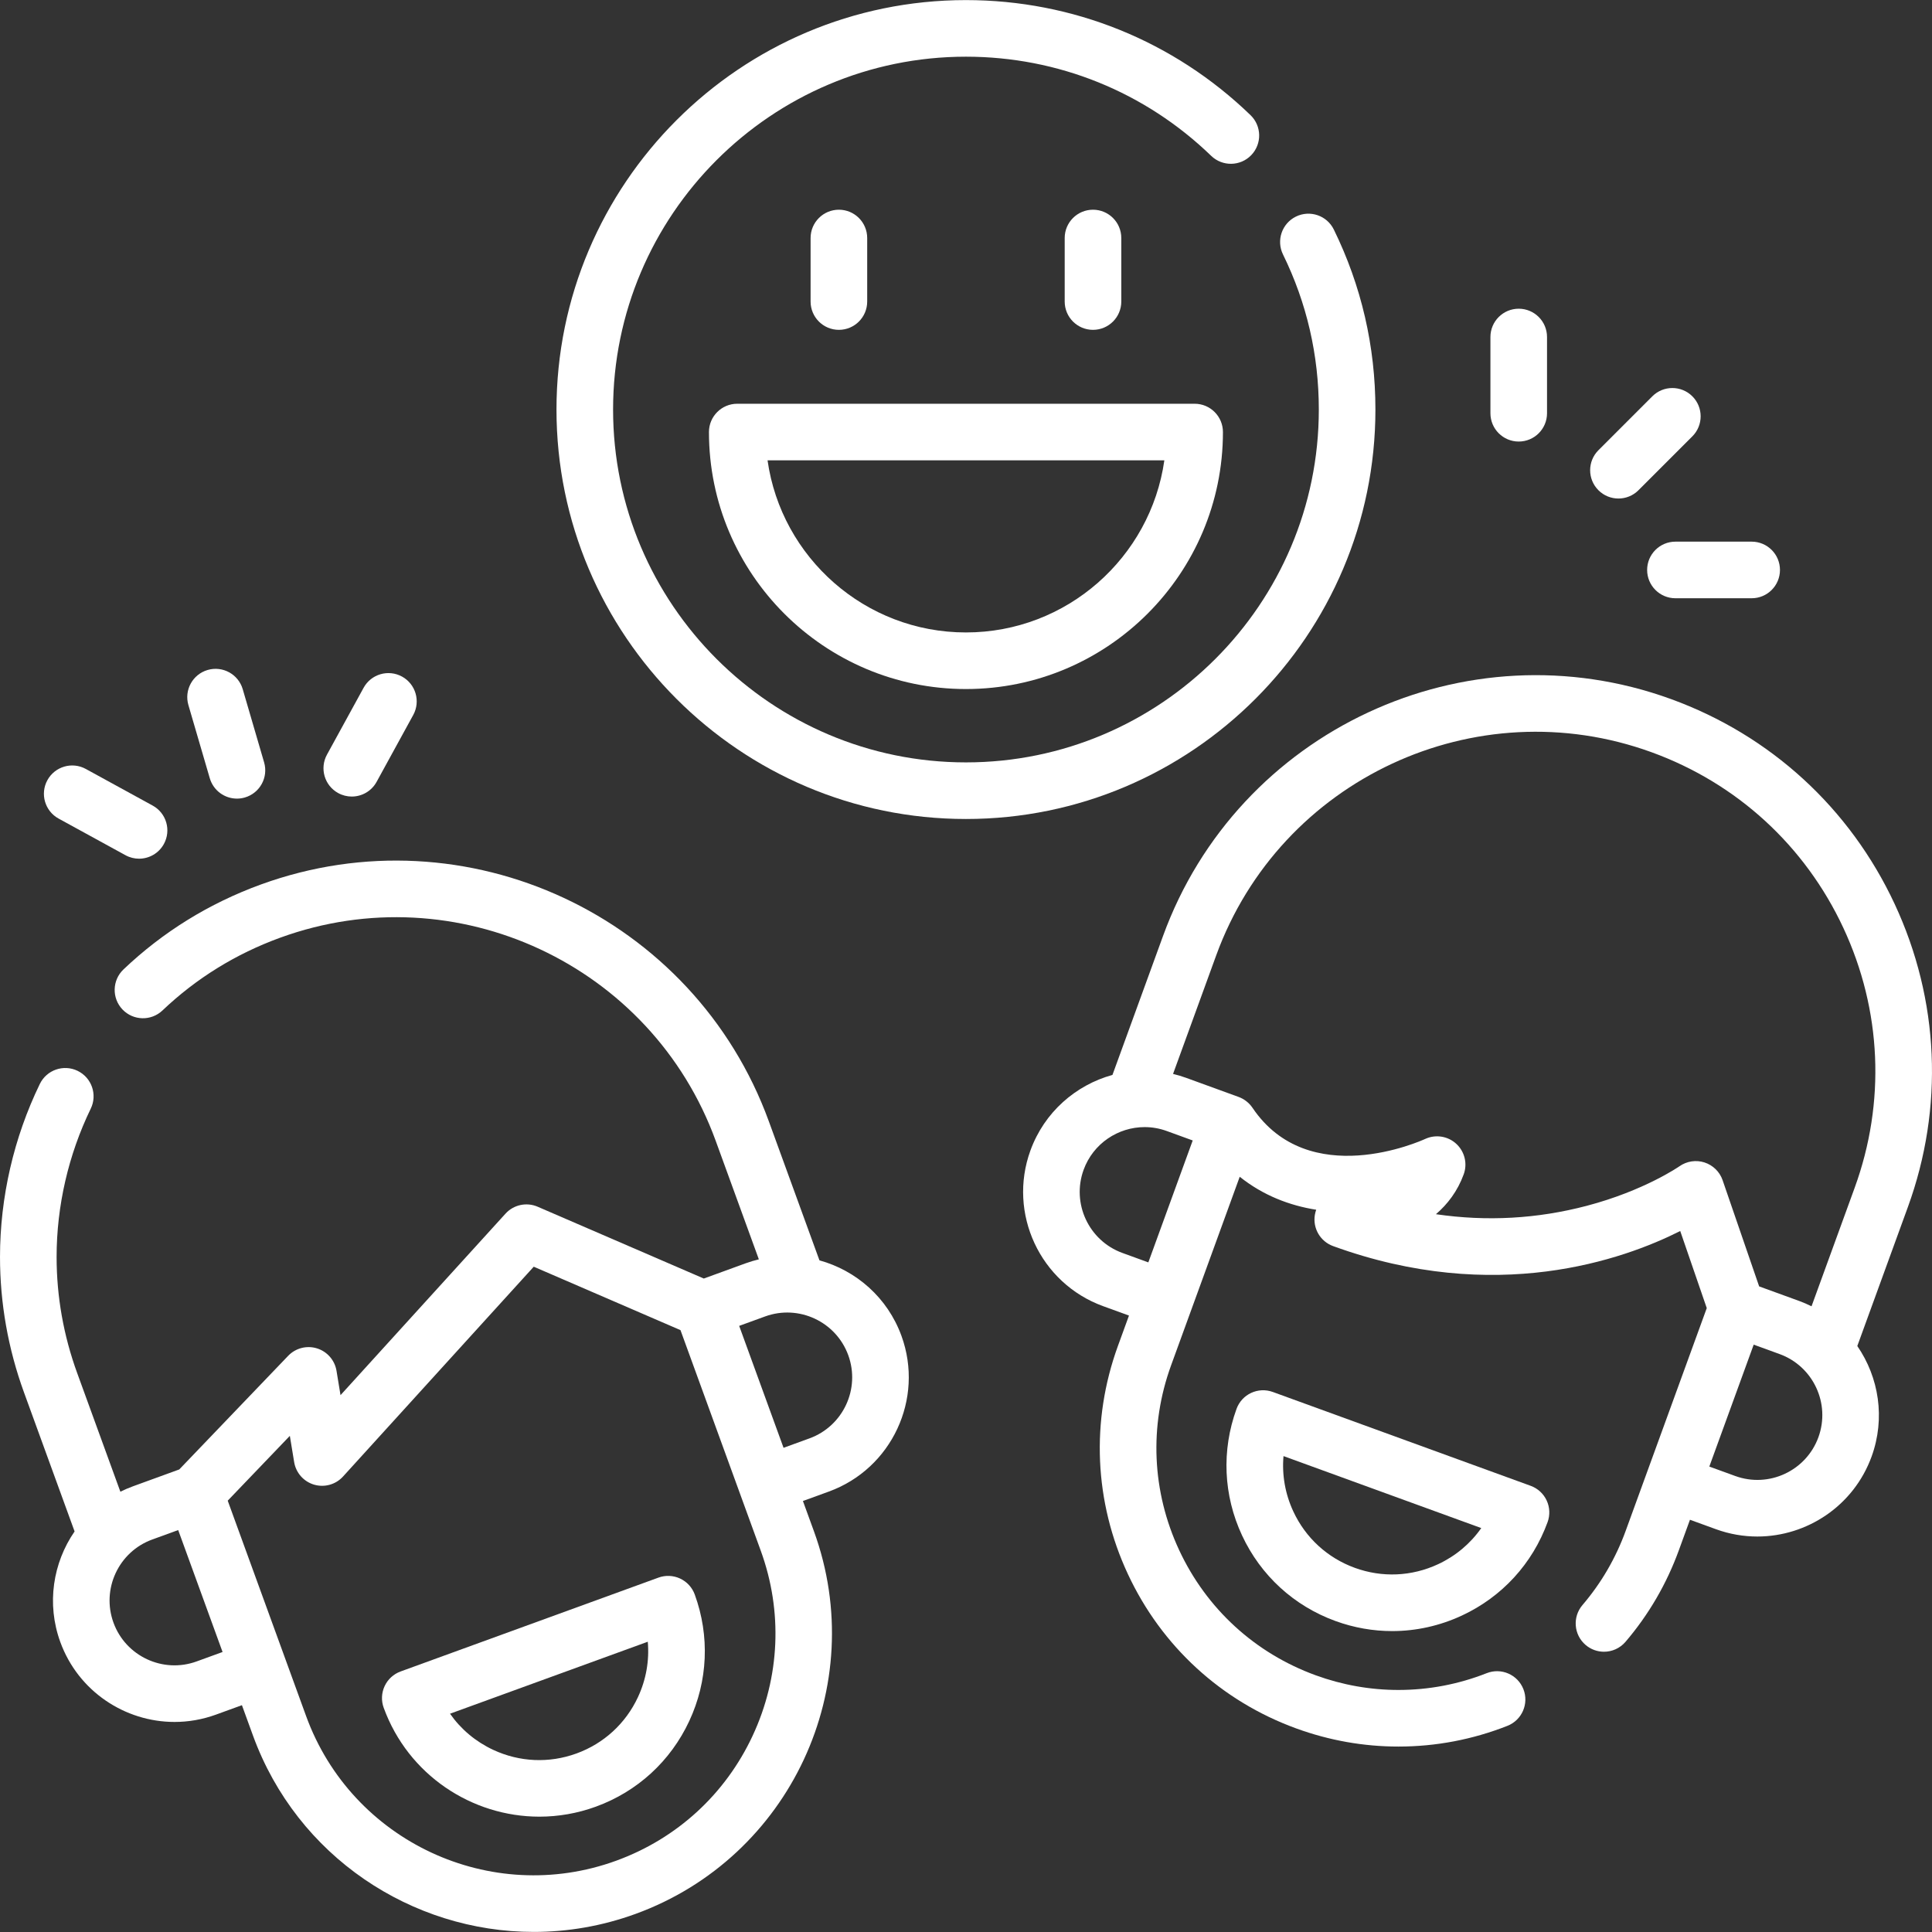
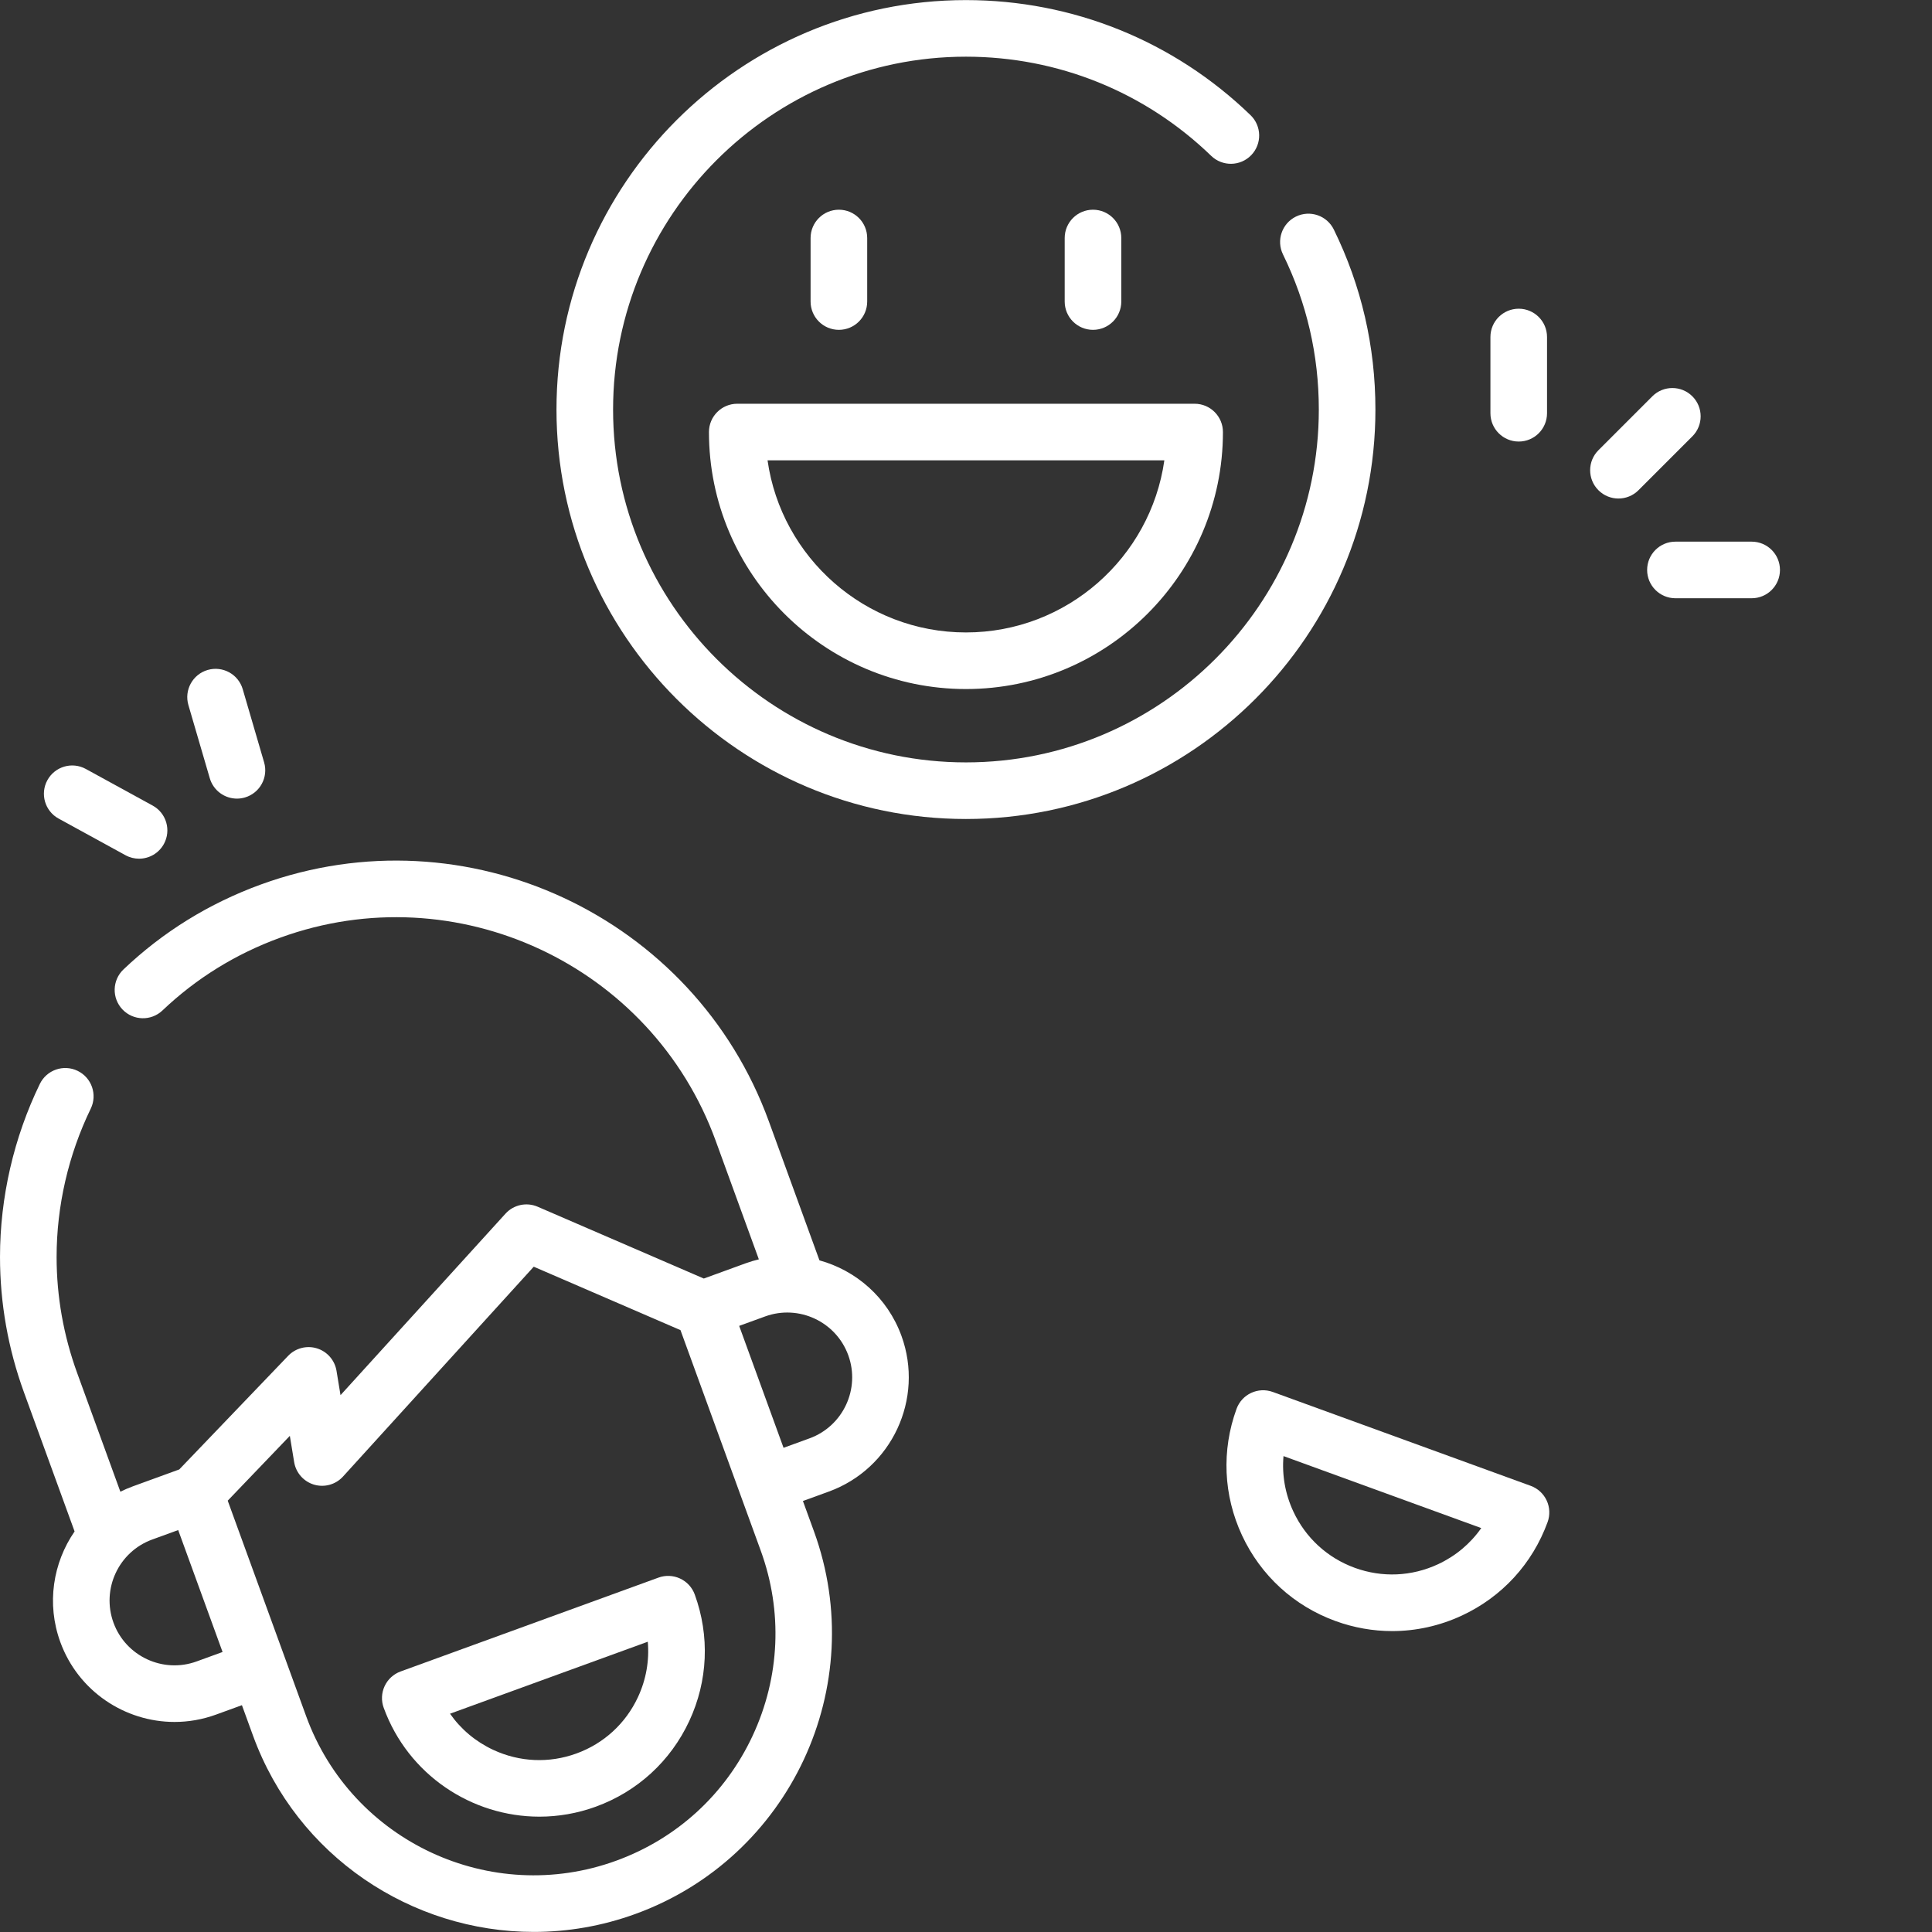
<svg xmlns="http://www.w3.org/2000/svg" id="Capa_1" height="512" viewBox="0 0 512 512" width="512" fill="white">
  <rect x="0" y="0" width="512" height="512" fill="#333333" stroke="none" />
  <g>
    <g>
      <path d="m364.499 108.535c0-16.737-3.71-32.789-11.025-47.708-1.823-3.72-6.315-5.255-10.036-3.432-3.72 1.824-5.256 6.317-3.432 10.036 6.299 12.847 9.494 26.676 9.494 41.105 0 51.559-41.951 93.505-93.514 93.505s-93.514-41.947-93.514-93.505c0-51.563 41.951-93.514 93.514-93.514 24.385 0 47.467 9.333 64.992 26.28 2.979 2.879 7.725 2.799 10.605-.178 2.879-2.978 2.8-7.726-.178-10.605-20.339-19.666-47.123-30.496-75.42-30.496-59.835 0-108.513 48.679-108.513 108.513 0 59.83 48.679 108.505 108.513 108.505s108.514-48.676 108.514-108.506z" />
      <path d="m187.88 114.498c0 37.554 30.552 68.106 68.106 68.106s68.106-30.552 68.106-68.106c0-4.142-3.357-7.5-7.5-7.5h-121.212c-4.143 0-7.5 3.357-7.5 7.5zm120.684 7.499c-3.654 25.745-25.84 45.607-52.578 45.607s-48.924-19.862-52.578-45.607z" />
      <path d="m229.815 79.912v-16.835c0-4.142-3.357-7.5-7.5-7.5s-7.5 3.357-7.5 7.5v16.835c0 4.142 3.357 7.5 7.5 7.5s7.5-3.358 7.5-7.5z" />
-       <path d="m297.155 79.912v-16.835c0-4.142-3.357-7.5-7.5-7.5s-7.5 3.357-7.5 7.5v16.835c0 4.142 3.357 7.5 7.5 7.5s7.5-3.358 7.5-7.5z" />
-       <path d="m502.105 239.57c-11.857-25.426-32.905-44.713-59.268-54.308-54.422-19.806-114.812 8.352-134.619 62.774l-13.405 36.829c-9.712 2.68-18.035 9.847-21.735 20.013-6.07 16.681 2.56 35.189 19.239 41.26l6.874 2.502-2.924 8.036c-7.228 19.853-6.291 41.334 2.641 60.484 8.931 19.148 24.784 33.675 44.639 40.904 8.739 3.18 17.838 4.793 27.043 4.793 9.923 0 19.645-1.848 28.897-5.492 3.853-1.518 5.747-5.874 4.229-9.727s-5.872-5.749-9.727-4.229c-7.493 2.952-15.365 4.449-23.399 4.449-7.451 0-14.824-1.309-21.914-3.888-16.09-5.858-28.938-17.631-36.175-33.149-7.238-15.519-7.999-32.925-2.141-49.014l18.181-49.953c6.209 4.958 13.224 7.628 20.269 8.742-.164.447-.287.914-.364 1.398-.569 3.551 1.462 7.004 4.84 8.234 43.037 15.663 76.91 3.608 91.995-3.992l7.03 20.426-21.475 58.997c-2.633 7.252-6.489 13.878-11.461 19.696-2.691 3.149-2.32 7.882.828 10.574 1.413 1.208 3.145 1.799 4.869 1.799 2.117 0 4.221-.892 5.705-2.627 6.146-7.191 10.91-15.374 14.156-24.317l2.925-8.034 6.874 2.502c3.623 1.318 7.33 1.943 10.978 1.943 13.154 0 25.53-8.126 30.282-21.182 3.7-10.167 1.93-21.008-3.786-29.303l13.404-36.828c9.595-26.364 8.35-54.886-3.505-80.312zm-214.934 70.437c2.538-6.974 9.147-11.313 16.172-11.313 1.948 0 3.929.334 5.863 1.038l6.875 2.502-11.76 32.31-6.875-2.502c-8.908-3.242-13.517-13.127-10.275-22.035zm194.727 70.875c-3.242 8.908-13.129 13.517-22.035 10.275l-6.875-2.502 11.76-32.31 6.875 2.502c8.908 3.242 13.517 13.127 10.275 22.035zm9.617-66.131-11.44 31.432c-1.069-.531-2.174-1.013-3.322-1.43l-10.56-3.844-9.69-28.158c-.768-2.229-2.548-3.961-4.791-4.687-2.242-.725-4.707-.349-6.634 1.007-.092.064-9.304 6.464-24.575 10.483-13.125 3.455-26.496 4.194-39.966 2.224 3.089-2.656 5.735-6.104 7.364-10.579 1.035-2.844.25-6.025-1.975-8.076-2.224-2.051-5.473-2.558-8.223-1.295-1.254.575-30.883 13.859-45.79-8.266-.888-1.303-2.175-2.31-3.654-2.856l-13.921-5.067c-1.148-.418-2.305-.759-3.466-1.04l11.441-31.432c16.979-46.65 68.747-70.789 115.394-53.809 22.598 8.225 40.641 24.757 50.805 46.553 10.162 21.793 11.228 46.242 3.003 68.84z" />
+       <path d="m297.155 79.912v-16.835c0-4.142-3.357-7.5-7.5-7.5s-7.5 3.357-7.5 7.5v16.835c0 4.142 3.357 7.5 7.5 7.5s7.5-3.358 7.5-7.5" />
      <path d="m405.647 393.758-68.341-24.874c-3.898-1.414-8.196.591-9.613 4.482-4.008 11.01-3.488 22.921 1.464 33.54s13.742 18.673 24.752 22.68c4.896 1.782 9.969 2.668 15.028 2.668 6.318 0 12.615-1.383 18.512-4.133 10.619-4.952 18.673-13.742 22.68-24.752.68-1.869.59-3.932-.251-5.735-.84-1.801-2.362-3.195-4.231-3.876zm-24.538 20.771c-6.988 3.258-14.825 3.601-22.07.964-7.246-2.637-13.03-7.937-16.288-14.925-2.173-4.66-3.049-9.7-2.609-14.689l52.408 19.074c-2.87 4.105-6.78 7.402-11.441 9.576z" />
      <path d="m217.163 334.006-13.406-36.826c-19.813-54.42-80.201-82.583-134.624-62.779-13.696 4.982-25.947 12.557-36.413 22.511-3.001 2.855-3.12 7.602-.266 10.603 2.855 3.001 7.603 3.119 10.603.266 8.961-8.524 19.46-15.012 31.204-19.285 46.648-16.976 98.418 7.166 115.401 53.814l11.441 31.427c-1.161.281-2.319.622-3.468 1.04l-11.118 4.047-44.034-19.031c-2.941-1.27-6.369-.533-8.525 1.84l-43.719 48.097-1.06-6.451c-.461-2.804-2.466-5.105-5.179-5.947-2.715-.839-5.67-.076-7.634 1.975l-28.864 30.114-12.283 4.471c-1.147.417-2.251.899-3.32 1.429l-11.442-31.436c-3.621-9.943-5.457-20.3-5.457-30.782 0-13.507 3.129-27.094 9.047-39.294 1.808-3.726.252-8.212-3.474-10.021-3.728-1.809-8.212-.251-10.021 3.474-6.904 14.228-10.552 30.08-10.552 45.841 0 12.24 2.141 24.323 6.362 35.914l13.405 36.83c-5.718 8.295-7.488 19.138-3.788 29.306 4.753 13.058 17.128 21.182 30.282 21.182 3.647 0 7.356-.626 10.978-1.943l6.873-2.502 2.924 8.035c11.68 32.089 42.089 52.054 74.414 52.054 8.963 0 18.078-1.536 26.977-4.775 40.988-14.919 62.197-60.402 47.279-101.39l-2.925-8.034 6.875-2.502c16.679-6.071 25.309-24.58 19.239-41.26-3.7-10.167-12.022-17.333-21.732-20.012zm-165.055 106.291c-8.906 3.242-18.793-1.366-22.035-10.275-3.242-8.908 1.367-18.793 10.275-22.035l6.875-2.502 11.76 32.31zm147.362 19.664c-7.236 15.52-20.083 27.291-36.174 33.148-33.216 12.092-70.075-5.097-82.165-38.313l-5.487-15.077c-.001-.002-.001-.004-.002-.006l-15.294-42.02 16.464-17.176 1.143 6.954c.467 2.839 2.515 5.16 5.274 5.975 2.76.814 5.74-.019 7.675-2.147l50.546-55.61 38.885 16.807 15.784 43.368 5.49 15.082c5.858 16.088 5.098 33.496-2.139 49.015zm15.055-78.779-6.875 2.502-11.76-32.31 6.875-2.502c8.906-3.24 18.793 1.367 22.035 10.275s-1.367 18.793-10.275 22.035z" />
      <path d="m180.241 418.333c-1.806-.843-3.868-.931-5.735-.251l-68.342 24.875c-1.869.681-3.391 2.075-4.232 3.878-.84 1.804-.93 3.866-.25 5.735 6.477 17.794 23.339 28.864 41.262 28.864 4.969 0 10.025-.853 14.959-2.648 11.009-4.008 19.8-12.062 24.751-22.68 4.952-10.619 5.471-22.53 1.465-33.54-.681-1.871-2.076-3.393-3.878-4.233zm-11.18 31.432c-3.259 6.988-9.043 12.288-16.288 14.925-7.244 2.637-15.082 2.296-22.07-.963-4.661-2.174-8.572-5.47-11.442-9.576l52.408-19.075c.44 4.989-.435 10.029-2.608 14.689z" />
      <path d="m428.906 132.115c1.919 0 3.839-.732 5.303-2.196l14.285-14.285c2.929-2.93 2.929-7.677 0-10.607-2.93-2.928-7.677-2.928-10.607 0l-14.285 14.285c-2.929 2.93-2.929 7.677 0 10.607 1.465 1.464 3.385 2.196 5.304 2.196z" />
      <path d="m436.507 151.043c0 4.142 3.357 7.5 7.5 7.5h20.203c4.142 0 7.5-3.357 7.5-7.5s-3.357-7.5-7.5-7.5h-20.203c-4.143 0-7.5 3.357-7.5 7.5z" />
      <path d="m402.478 117.014c4.142 0 7.5-3.357 7.5-7.5v-20.202c0-4.142-3.357-7.5-7.5-7.5-4.142 0-7.5 3.357-7.5 7.5v20.203c.001 4.142 3.358 7.499 7.5 7.499z" />
      <path d="m55.596 206.244c.957 3.273 3.949 5.398 7.196 5.398.696 0 1.404-.098 2.106-.303 3.975-1.162 6.256-5.327 5.095-9.302l-5.666-19.391c-1.162-3.975-5.327-6.256-9.302-5.095-3.975 1.162-6.256 5.327-5.095 9.302z" />
      <path d="m15.533 216.933 17.718 9.706c1.143.627 2.379.924 3.596.924 2.651 0 5.22-1.408 6.584-3.897 1.99-3.633.659-8.191-2.973-10.18l-17.718-9.706c-3.633-1.99-8.191-.658-10.18 2.973-1.99 3.633-.659 8.191 2.973 10.18z" />
-       <path d="m89.625 210.171c1.143.626 2.379.923 3.596.923 2.651 0 5.22-1.408 6.585-3.897l9.706-17.718c1.989-3.633.658-8.191-2.974-10.181-3.633-1.988-8.19-.658-10.181 2.974l-9.707 17.718c-1.989 3.633-.658 8.191 2.975 10.181z" />
    </g>
  </g>
</svg>